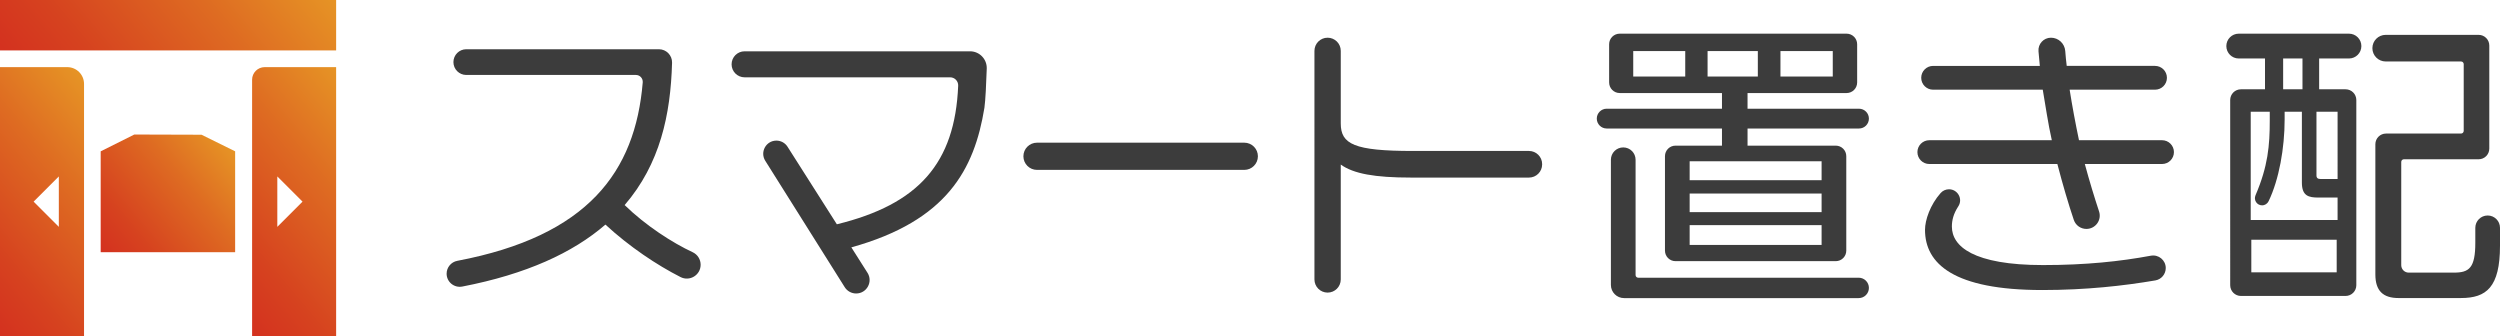
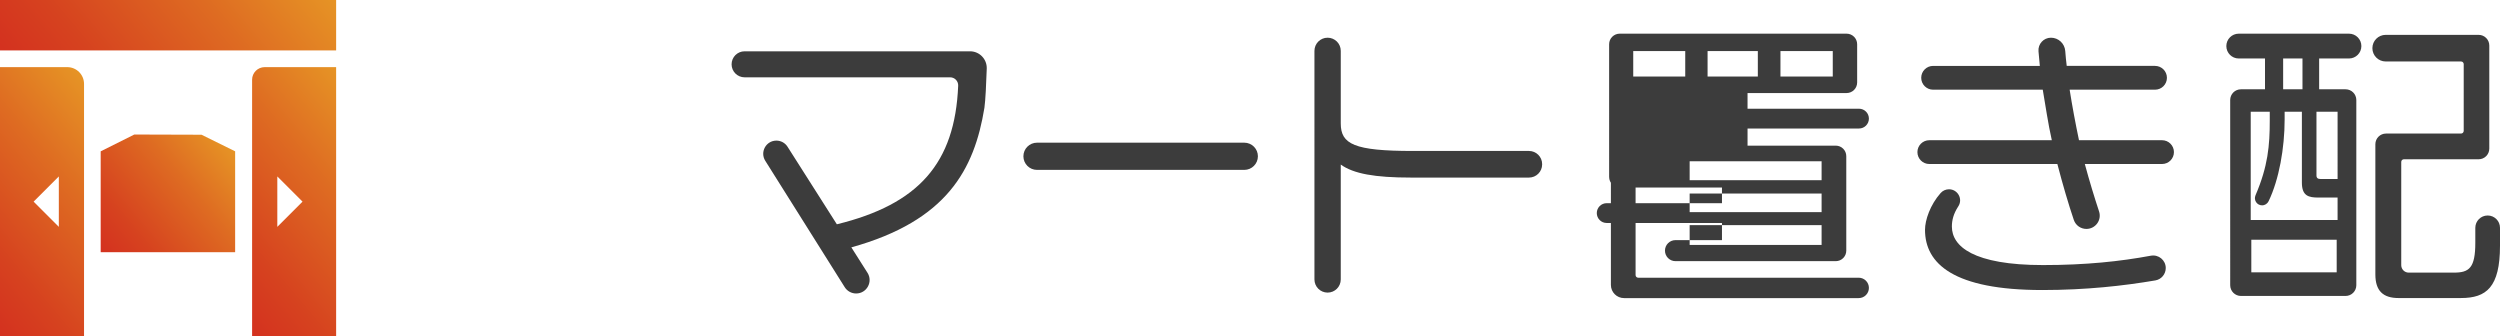
<svg xmlns="http://www.w3.org/2000/svg" xmlns:xlink="http://www.w3.org/1999/xlink" id="_レイヤー_2" width="674.641" height="90.682" viewBox="0 0 674.641 90.682">
  <defs>
    <style>.cls-1{fill:#3c3c3c;}.cls-2{fill:url(#_名称未設定グラデーション_33-4);}.cls-3{fill:url(#_名称未設定グラデーション_33-2);}.cls-4{fill:url(#_名称未設定グラデーション_33-3);}.cls-5{fill:url(#_名称未設定グラデーション_33);}</style>
    <linearGradient id="_名称未設定グラデーション_33" x1="15.389" y1="31.947" x2="75.319" y2="-18.34" gradientUnits="userSpaceOnUse">
      <stop offset=".012" stop-color="#d4321f" />
      <stop offset=".227" stop-color="#d6421f" />
      <stop offset=".646" stop-color="#de6b22" />
      <stop offset="1" stop-color="#e69425" />
    </linearGradient>
    <linearGradient id="_名称未設定グラデーション_33-2" x1="27.966" y1="68.998" x2="62.659" y2="39.888" xlink:href="#_名称未設定グラデーション_33" />
    <linearGradient id="_名称未設定グラデーション_33-3" x1="-13.181" y1="74.973" x2="34.442" y2="35.013" xlink:href="#_名称未設定グラデーション_33" />
    <linearGradient id="_名称未設定グラデーション_33-4" x1="55.297" y1="75.506" x2="104.337" y2="34.357" xlink:href="#_名称未設定グラデーション_33" />
  </defs>
  <g id="_レイヤー_2-2">
    <g>
      <g>
-         <path class="cls-1" d="M163.375,60.609c-8.793,7.611-21.349,13.374-38.619,16.719-2.192,.425-4.233-1.237-4.233-3.469h0c0-1.697,1.211-3.155,2.879-3.472,35.268-6.7,48.023-23.996,50.045-48.144,.09-1.08-.747-2.013-1.831-2.013h-45.785c-1.917,0-3.471-1.554-3.471-3.471h0c0-1.917,1.554-3.471,3.471-3.471h51.979c1.996,0,3.608,1.648,3.552,3.643-.392,14.055-3.246,27.315-12.798,38.41,5.672,5.532,12.942,10.204,18.358,12.721,1.315,.611,2.151,1.927,2.151,3.377h0c0,2.783-2.934,4.591-5.416,3.332-6.395-3.245-13.833-8.208-20.28-14.163Z" />
        <path class="cls-1" d="M265.652,29.088c-2.713,16.598-10.055,30.483-35.909,37.665l4.358,6.867c1.535,2.419-.203,5.581-3.068,5.581h0c-1.25,0-2.412-.642-3.077-1.7l-21.445-34.113c-1.487-2.365,.213-5.442,3.007-5.442h0c1.215,0,2.345,.621,2.997,1.646l13.317,20.937c22.044-5.395,31.878-16.449,32.74-37.402,.05-1.228-.931-2.258-2.16-2.258h-55.477c-1.939,0-3.511-1.572-3.511-3.511h0c0-1.939,1.572-3.511,3.511-3.511h60.836c2.549,0,4.589,2.109,4.51,4.658-.122,3.952-.357,8.679-.629,10.585Z" />
        <path class="cls-1" d="M276.171,42.175h0c0-2.027,1.644-3.671,3.671-3.671h55.939c2.027,0,3.671,1.644,3.671,3.671h0c0,2.027-1.644,3.671-3.671,3.671h-55.939c-2.027,0-3.671-1.644-3.671-3.671Z" />
        <path class="cls-1" d="M380.725,47.92c-9.735,0-15.481-1.037-18.912-3.511v31.001c0,1.961-1.59,3.551-3.551,3.551h0c-1.961,0-3.551-1.59-3.551-3.551V13.726c0-1.961,1.59-3.551,3.551-3.551h0c1.961,0,3.551,1.59,3.551,3.551v19.591c0,5.586,3.591,7.421,19.471,7.421h31.321c1.961,0,3.551,1.59,3.551,3.551v.08c0,1.961-1.59,3.551-3.551,3.551h-31.88Z" />
      </g>
      <path class="cls-1" d="M625.835,15.783v8.313h7.136c1.601,0,2.898,1.297,2.898,2.898v49.973c0,1.601-1.298,2.898-2.898,2.898h-28.24c-1.601,0-2.898-1.298-2.898-2.898V26.994c0-1.601,1.297-2.898,2.898-2.898h6.494V15.783h-7.086c-1.85,0-3.349-1.5-3.349-3.349h0c0-1.85,1.5-3.349,3.349-3.349h29.745c1.85,0,3.349,1.5,3.349,3.349h0c0,1.85-1.5,3.349-3.349,3.349h-8.049Zm-13.326,16.706v-2.341h-5.138v29.217h23.441v-6.053h-5.139c-2.649,0-4.495-.404-4.495-4.036V30.149h-4.655v2.099c0,7.652-1.486,16.159-4.324,22.046-.327,.677-1,1.117-1.752,1.117h-.021c-1.395,0-2.314-1.429-1.763-2.71,3.381-7.865,3.846-13.46,3.846-20.211Zm18.061,32.203h-23.038v8.798h23.038v-8.798Zm-9.231-48.909h-5.218v8.313h5.218V15.783Zm9.473,14.366h-5.7v17.191c0,.727,.402,.968,1.125,.968h4.576V30.149Zm33.313,50.282h-16.857c-4.174,0-6.261-1.937-6.261-6.375V38.916c0-1.588,1.288-2.876,2.876-2.876h20.246c.398,0,.72-.322,.72-.72V17.31c0-.398-.322-.72-.72-.72h-20.333c-1.984,0-3.592-1.608-3.592-3.592h0c0-1.984,1.608-3.592,3.592-3.592h25.077c1.59,0,2.879,1.289,2.879,2.879v27.821c0,1.588-1.288,2.876-2.876,2.876h-20.172c-.394,0-.713,.319-.713,.713v27.869c0,1.108,.898,2.006,2.006,2.006h12.202c4.094,0,5.78-1.211,5.78-8.071v-4.014c0-1.84,1.491-3.331,3.331-3.331h0c1.84,0,3.331,1.491,3.331,3.331v4.82c0,11.219-3.692,14.124-10.516,14.124Z" />
      <path class="cls-1" d="M562.603,44.26c1.259,4.676,2.593,9.009,3.846,12.812,.764,2.321-.974,4.706-3.417,4.706h0c-1.54,0-2.911-.973-3.403-2.433-1.472-4.364-2.982-9.502-4.437-15.086h-34.556c-1.773,0-3.21-1.437-3.21-3.21h0c0-1.773,1.437-3.21,3.21-3.21h33.058c-1.024-4.519-1.655-9.116-2.443-13.635h-29.588c-1.773,0-3.21-1.437-3.21-3.21h0c0-1.773,1.437-3.21,3.21-3.21h28.799c-.124-1.294-.249-2.61-.362-3.949-.166-1.966,1.386-3.661,3.359-3.661h0c2.033,0,3.708,1.574,3.862,3.601,.103,1.359,.226,2.695,.395,4.008h23.833c1.773,0,3.21,1.437,3.21,3.21h0c0,1.773-1.437,3.21-3.21,3.21h-23.044c.71,4.519,1.577,9.116,2.523,13.635h22.413c1.773,0,3.21,1.437,3.21,3.21h0c0,1.773-1.437,3.21-3.21,3.21h-20.837Zm-11.511,34.007c-23.811,0-31.615-7.055-31.615-16.25,0-2.64,1.406-6.758,4.217-9.925,.572-.644,1.393-1.015,2.254-1.015h0c2.354,0,3.81,2.614,2.525,4.586-1.344,2.062-1.743,3.815-1.743,5.482,0,5.312,5.756,10.385,24.599,10.385,11.569,0,20.816-.992,29.086-2.527,2.092-.388,4.029,1.199,4.029,3.327h0c0,1.654-1.187,3.066-2.818,3.343-8.51,1.442-18.63,2.594-30.533,2.594Z" />
-       <path class="cls-1" d="M471.586,34.678v4.624h23.805c1.568,0,2.84,1.271,2.84,2.84v25.495c0,1.568-1.271,2.84-2.84,2.84h-43.249c-1.568,0-2.84-1.271-2.84-2.84v-25.495c0-1.568,1.271-2.84,2.84-2.84h12.544v-4.624h-31.111c-1.475,0-2.671-1.196-2.671-2.671h0c0-1.475,1.196-2.671,2.671-2.671h31.111s0-4.226,0-4.226h-27.592c-1.579,0-2.86-1.28-2.86-2.86V11.944c0-1.579,1.28-2.86,2.86-2.86h61.211c1.579,0,2.86,1.28,2.86,2.86v10.307c0,1.579-1.28,2.86-2.86,2.86h-26.72v4.226h30.08c1.475,0,2.671,1.196,2.671,2.671h0c0,1.475-1.196,2.671-2.671,2.671h-30.08Zm-36.874,42.213V43.111c0-1.839,1.491-3.33,3.33-3.33h0c1.839,0,3.33,1.491,3.33,3.33v31.124c0,.39,.316,.707,.707,.707h59.507c1.519,0,2.751,1.232,2.751,2.751h0c0,1.519-1.232,2.751-2.751,2.751h-63.322c-1.962,0-3.553-1.591-3.553-3.553Zm20.062-63.102h-14.035v6.857h14.035v-6.857Zm36.796,29.739h-35.606v5.103h35.606v-5.103Zm0,8.691h-35.606v5.023h35.606v-5.023Zm0,8.531h-35.606v5.342h35.606v-5.342Zm-17.208-46.961h-13.561v6.857h13.561v-6.857Zm20.221,0h-14.116v6.857h14.116v-6.857Z" />
+       <path class="cls-1" d="M471.586,34.678v4.624h23.805c1.568,0,2.84,1.271,2.84,2.84v25.495c0,1.568-1.271,2.84-2.84,2.84h-43.249c-1.568,0-2.84-1.271-2.84-2.84c0-1.568,1.271-2.84,2.84-2.84h12.544v-4.624h-31.111c-1.475,0-2.671-1.196-2.671-2.671h0c0-1.475,1.196-2.671,2.671-2.671h31.111s0-4.226,0-4.226h-27.592c-1.579,0-2.86-1.28-2.86-2.86V11.944c0-1.579,1.28-2.86,2.86-2.86h61.211c1.579,0,2.86,1.28,2.86,2.86v10.307c0,1.579-1.28,2.86-2.86,2.86h-26.72v4.226h30.08c1.475,0,2.671,1.196,2.671,2.671h0c0,1.475-1.196,2.671-2.671,2.671h-30.08Zm-36.874,42.213V43.111c0-1.839,1.491-3.33,3.33-3.33h0c1.839,0,3.33,1.491,3.33,3.33v31.124c0,.39,.316,.707,.707,.707h59.507c1.519,0,2.751,1.232,2.751,2.751h0c0,1.519-1.232,2.751-2.751,2.751h-63.322c-1.962,0-3.553-1.591-3.553-3.553Zm20.062-63.102h-14.035v6.857h14.035v-6.857Zm36.796,29.739h-35.606v5.103h35.606v-5.103Zm0,8.691h-35.606v5.023h35.606v-5.023Zm0,8.531h-35.606v5.342h35.606v-5.342Zm-17.208-46.961h-13.561v6.857h13.561v-6.857Zm20.221,0h-14.116v6.857h14.116v-6.857Z" />
      <g>
        <rect class="cls-5" x="0" y="0" width="90.709" height="13.606" />
        <polygon class="cls-3" points="27.17 40.837 27.17 68.05 63.454 68.05 63.454 40.837 63.455 40.836 54.384 36.357 36.242 36.301 27.171 40.836 27.17 40.837" />
        <path class="cls-4" d="M0,18.115V90.682H22.677V22.639c0-2.498-2.025-4.523-4.523-4.523H0ZM15.875,61.218l-6.803-6.803,6.803-6.803v13.606Z" />
        <path class="cls-2" d="M68.031,21.516V90.682h22.677V18.115h-19.277c-1.878,0-3.401,1.522-3.401,3.401Zm6.804,39.702v-13.606l6.803,6.803-6.803,6.803Z" />
      </g>
    </g>
  </g>
</svg>